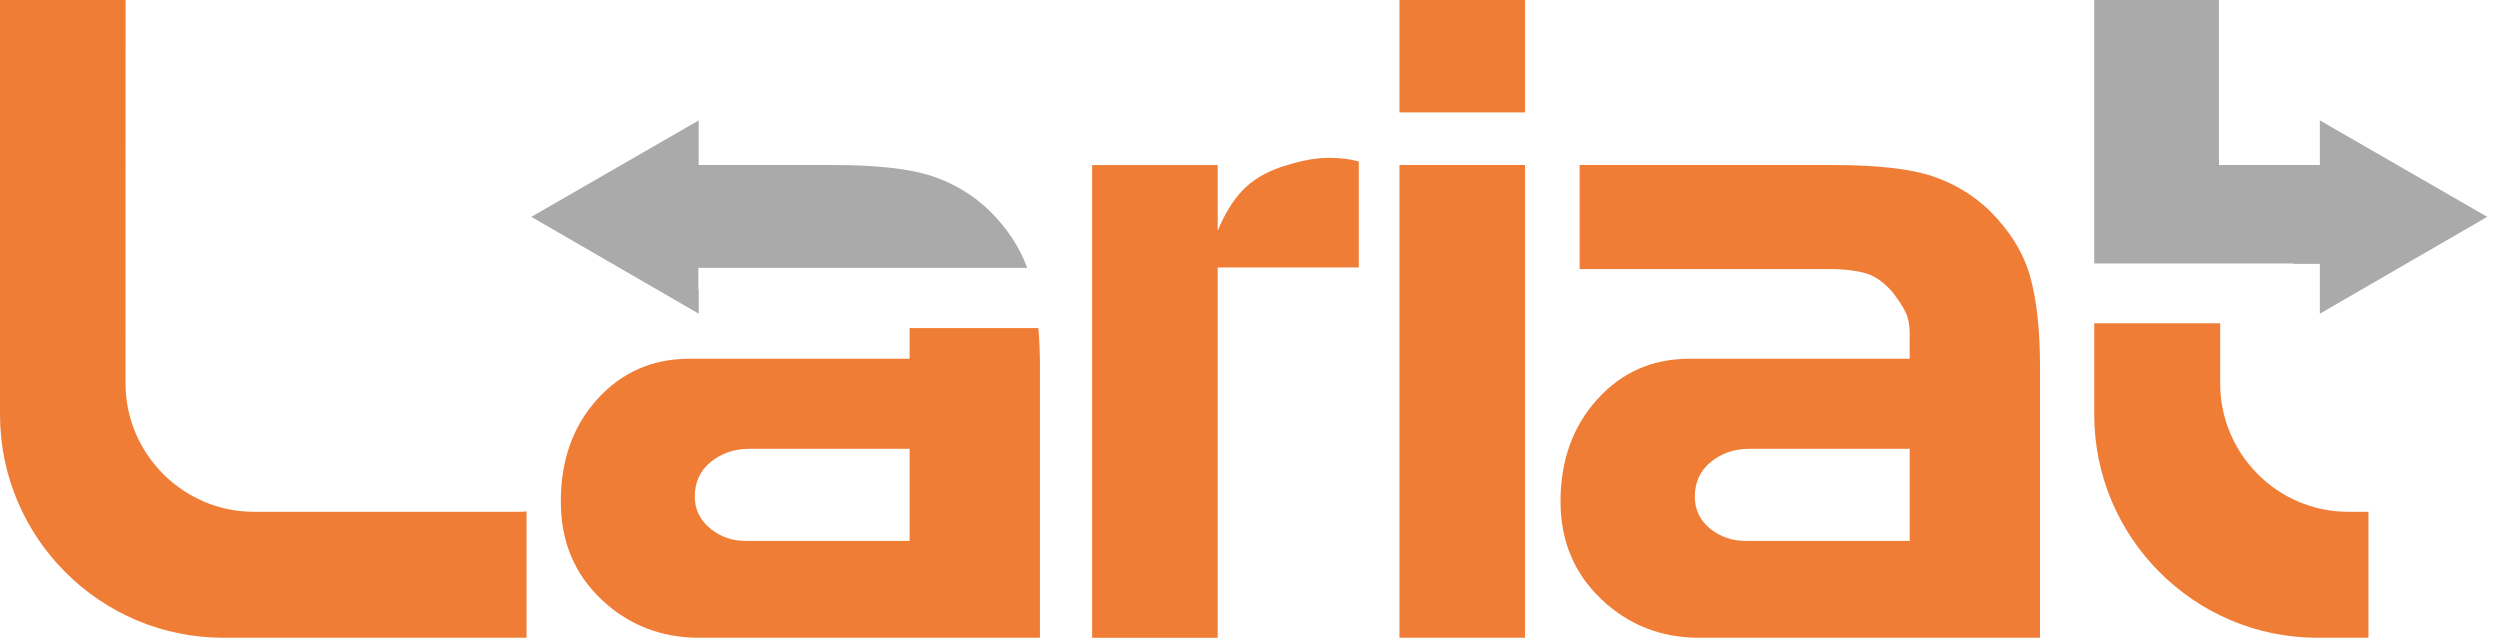
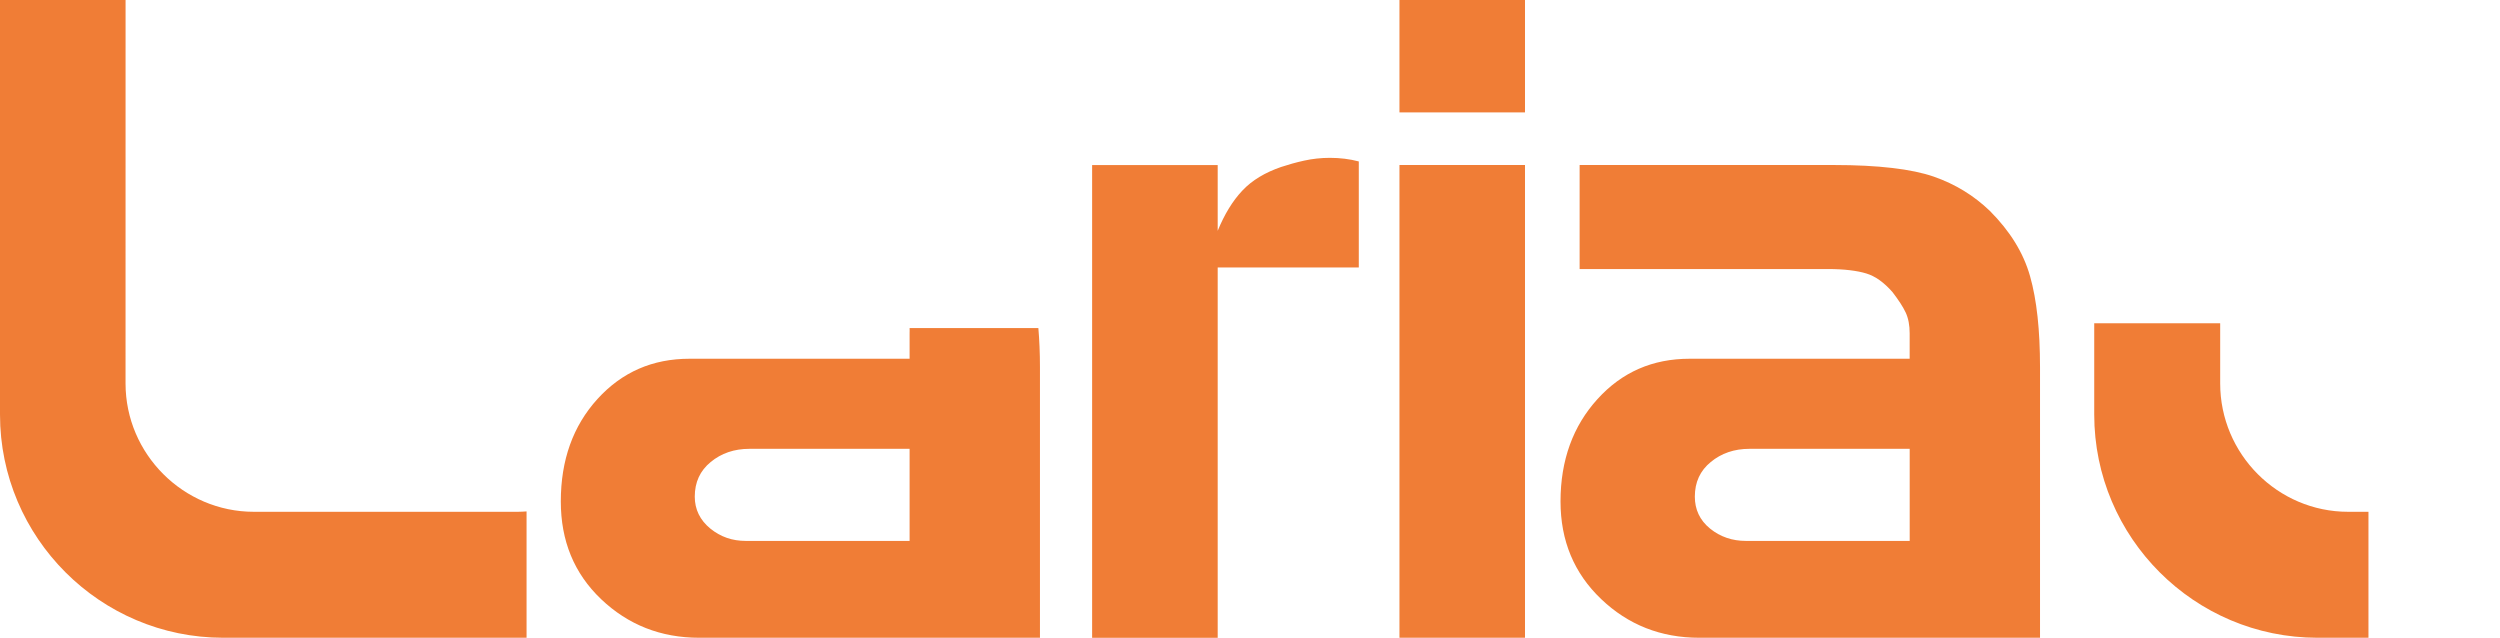
<svg xmlns="http://www.w3.org/2000/svg" version="1.1" x="0" y="0" viewBox="0 0 98 25" preserveAspectRatio="xMinYMin meet">
  <g transform="matrix(1.25,0,0,-1.25,0,25)">
-     <path style="fill:#aaaaaa" d="m 65.675,20 0,-5.175 0,-3.087 6.25,0 0,-0.013 0.825,0 0,-1.563 5.25,3.038 -5.25,3.025 0,-1.4 -3.163,0 0,5.175 -3.912,0 z m -43.762,-3.775 -5.25,-3.025 5.25,-3.038 0,0.763 -0.013,0 0,0.675 10.312,0 c -0.229,0.64 -0.622,1.235 -1.175,1.787 -0.495,0.476 -1.076,0.837 -1.762,1.075 -0.686,0.237 -1.723,0.363 -3.113,0.363 l -1.238,0 -3.013,0 0,1.4 z" />
    <path style="fill:#f07d36" d="M 0,20 0,7 C 0,3.139 3.144,0 7,0 l 9.513,0 0,3.962 C 16.42,3.956 16.332,3.95 16.237,3.95 l -8.275,0 c -2.211,0 -4.025,1.812 -4.025,4.025 L 3.938,20 0,20 z m 43.887,0 0,-3.525 3.937,0 0,3.525 -3.937,0 z m -2.188,-4.95 c -0.269,0 -0.542,-0.03 -0.8,-0.087 -0.26,-0.057 -0.494,-0.124 -0.725,-0.2 -0.498,-0.172 -0.906,-0.413 -1.212,-0.738 -0.307,-0.324 -0.564,-0.748 -0.775,-1.263 l 0,2.062 -3.938,0 0,-14.825 3.938,0 0,11.613 4.425,0 0,3.325 c -0.288,0.076 -0.588,0.113 -0.912,0.113 z m 2.188,-0.225 0,-14.825 3.937,0 0,14.825 -3.937,0 z m 5.65,0 0,-3.262 7.788,0 c 0.512,0 0.915,-0.052 1.2,-0.138 0.285,-0.086 0.559,-0.283 0.825,-0.587 0.19,-0.248 0.327,-0.457 0.412,-0.638 0.085,-0.182 0.125,-0.401 0.125,-0.65 l 0,-0.8 -6.9,0 c -1.159,0 -2.119,-0.417 -2.887,-1.262 -0.77,-0.846 -1.162,-1.919 -1.162,-3.212 0,-1.235 0.426,-2.254 1.275,-3.063 C 51.059,0.404 52.088,0 53.287,0 l 10.688,0 0,8.487 c 0,1.16 -0.102,2.108 -0.312,2.85 -0.21,0.742 -0.634,1.421 -1.262,2.05 -0.496,0.476 -1.077,0.837 -1.762,1.075 -0.685,0.237 -1.735,0.363 -3.125,0.363 l -1.225,0 -6.75,0 z m 16.138,-4.963 0,-2.862 C 65.675,3.139 68.818,0 72.675,0 l 1.6,0 0,3.95 -0.637,0 c -2.211,0 -4.013,1.812 -4.013,4.025 l 0,1.887 -3.95,0 z M 28.525,9.713 c 0.004,-0.053 0,-0.106 0,-0.163 l 0,-0.8 -6.9,0 c -1.16,0 -2.118,-0.417 -2.888,-1.262 C 17.968,6.641 17.587,5.569 17.587,4.275 c 0,-1.235 0.415,-2.254 1.262,-3.063 C 19.698,0.404 20.725,0 21.925,0 l 10.688,0 0,8.487 c 0,0.445 -0.018,0.844 -0.05,1.225 l -4.037,0 z m -5.025,-3.788 5.025,0 0,-2.888 -5.137,0 c -0.42,0 -0.789,0.124 -1.113,0.388 -0.324,0.265 -0.487,0.603 -0.487,1 0,0.454 0.167,0.814 0.5,1.087 0.334,0.274 0.736,0.413 1.212,0.413 z m 31.363,0 5.025,0 0,-2.888 -5.137,0 c -0.419,0 -0.801,0.124 -1.125,0.388 C 53.301,3.69 53.15,4.028 53.15,4.425 c 0,0.454 0.166,0.814 0.5,1.087 0.333,0.274 0.736,0.413 1.213,0.413 z" />
  </g>
</svg>